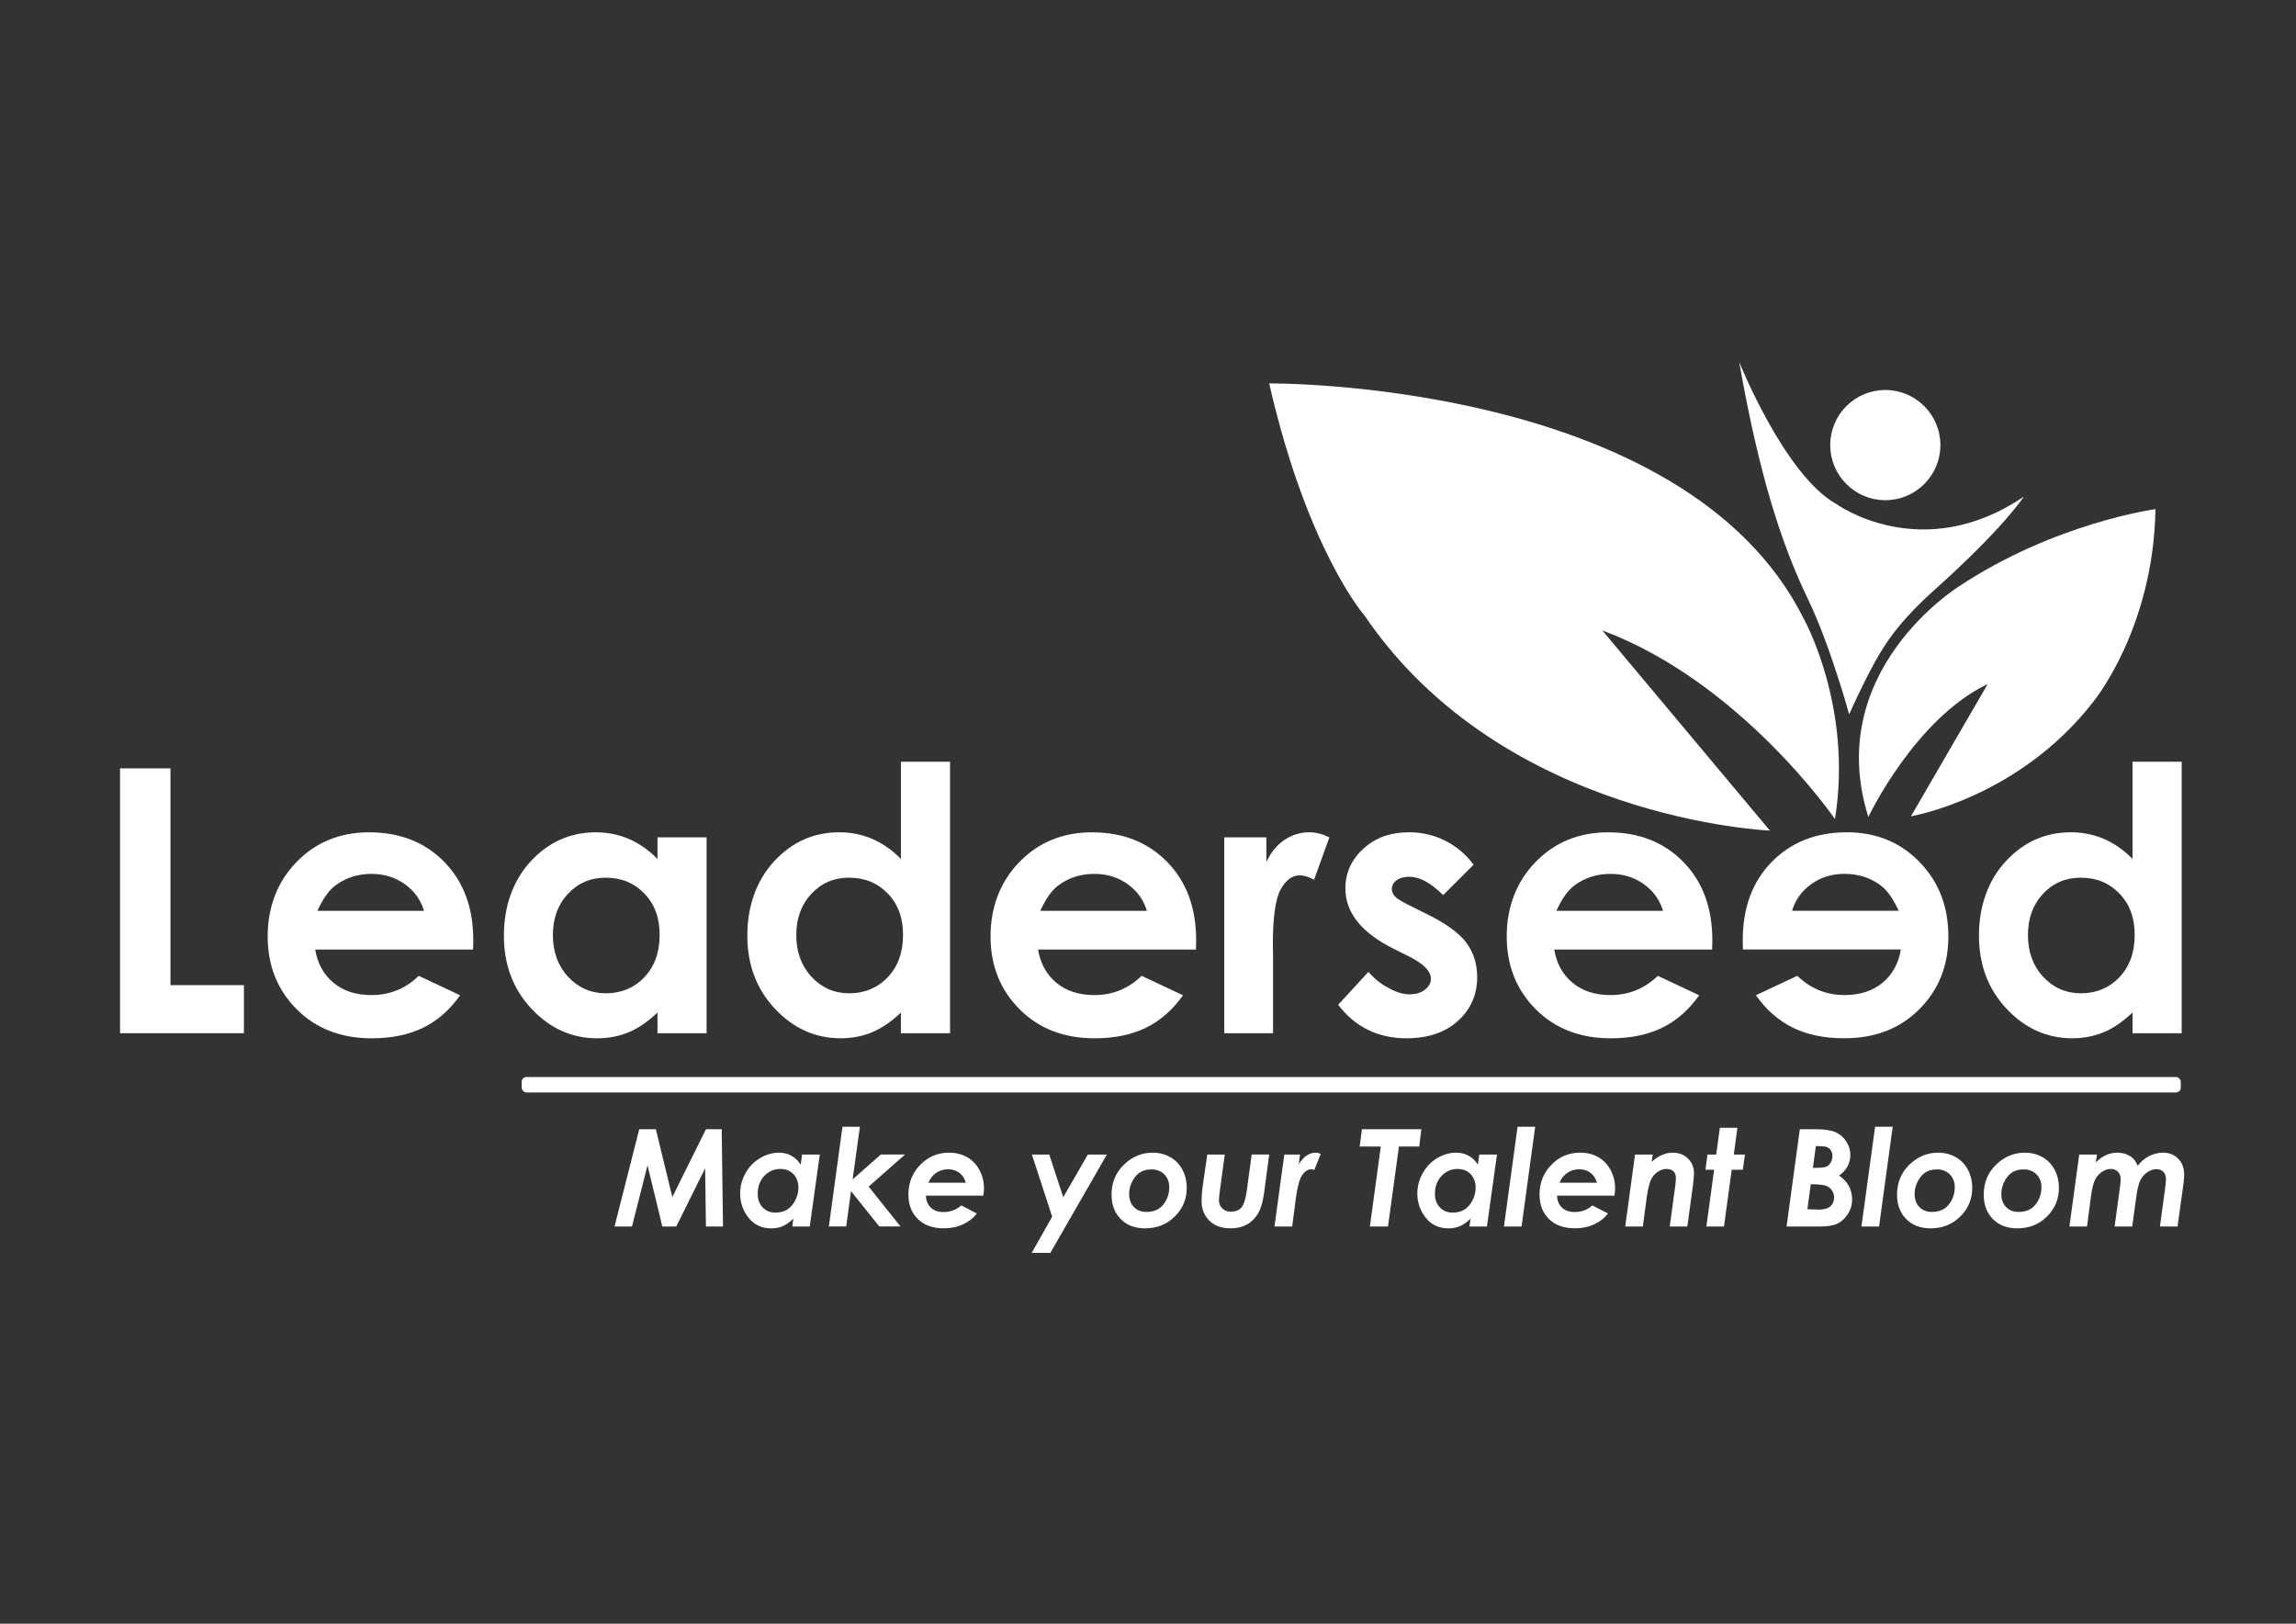
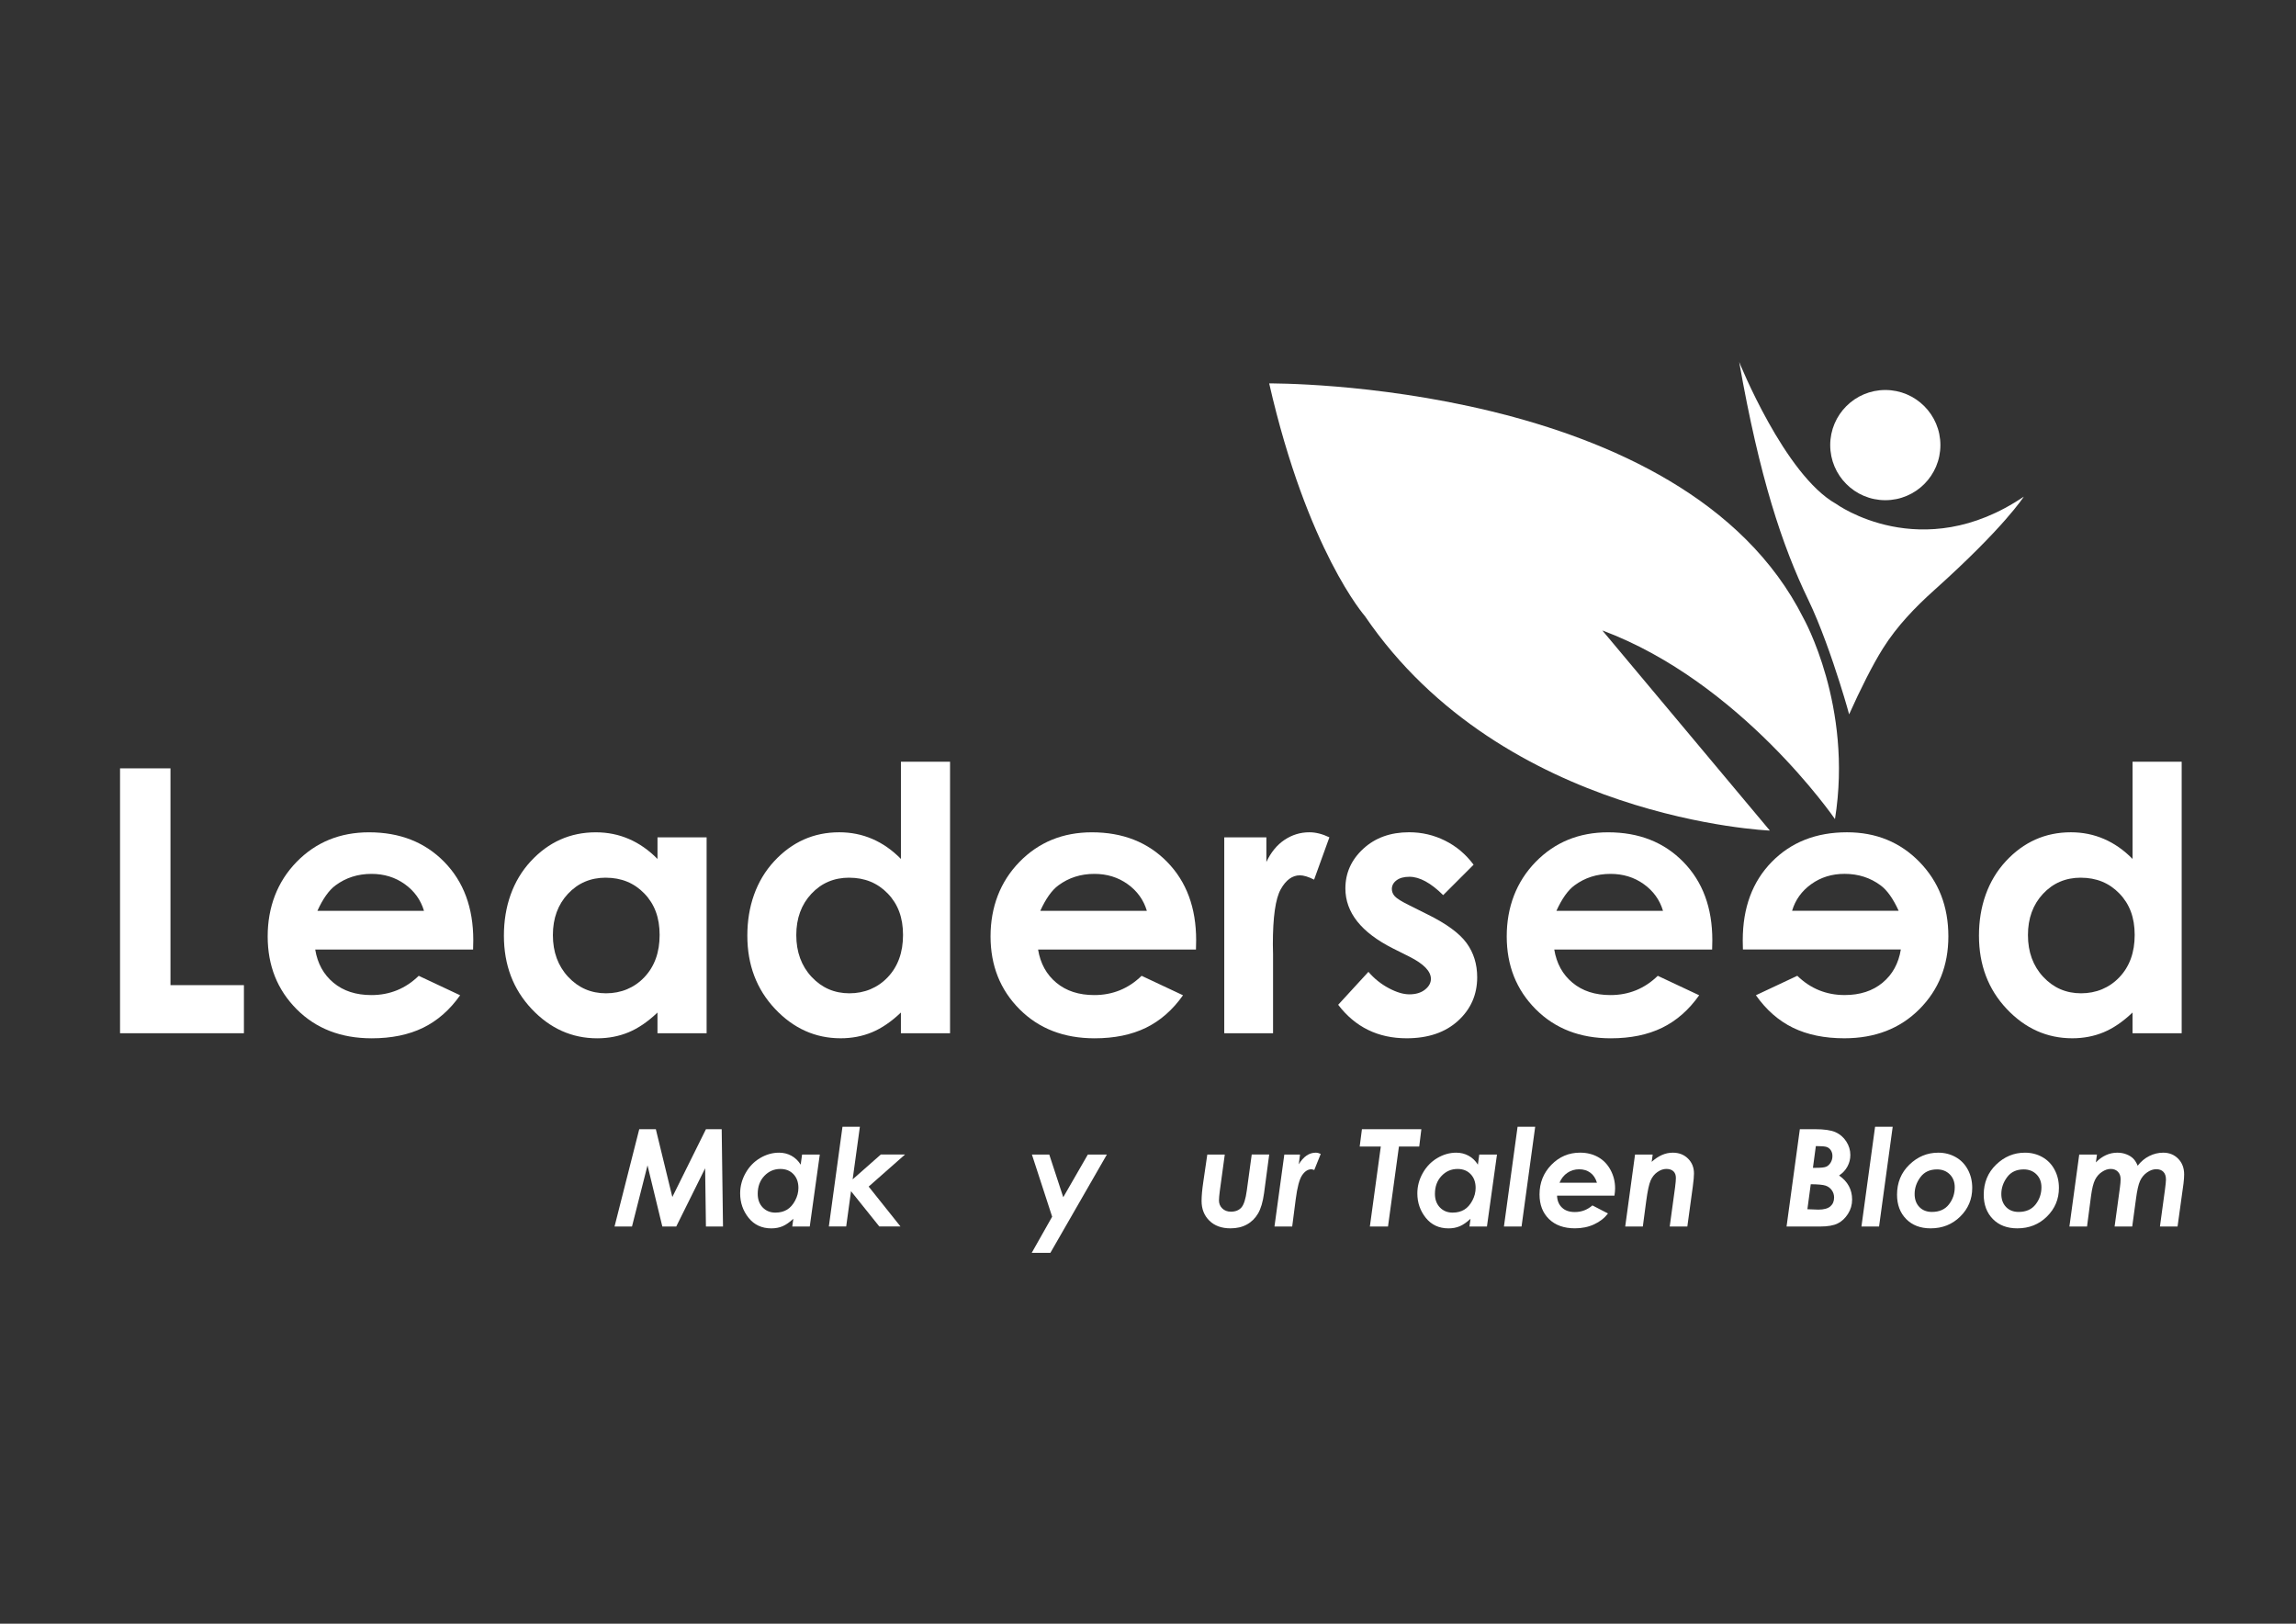
<svg xmlns="http://www.w3.org/2000/svg" id="Calque_1" baseProfile="tiny" version="1.2" viewBox="0 0 841.89 595.28">
  <rect x="0" y="0" width="841.89" height="595.28" fill="#333333" stroke="none" />
  <g>
    <g>
      <path d="M540.34,317.01l-11.16,11.16c-4.53-4.49-8.65-6.73-12.35-6.73-2.02,0-3.61.43-4.75,1.29-1.15.86-1.72,1.93-1.72,3.2,0,.97.36,1.86,1.09,2.67.73.81,2.52,1.93,5.38,3.33l6.6,3.3c6.95,3.43,11.73,6.93,14.33,10.5,2.6,3.56,3.89,7.75,3.89,12.54,0,6.38-2.34,11.71-7.03,15.98-4.69,4.27-10.97,6.4-18.85,6.4-10.47,0-18.84-4.09-25.09-12.28l11.09-12.08c2.11,2.47,4.59,4.46,7.43,5.97,2.84,1.52,5.36,2.28,7.56,2.28,2.38,0,4.29-.57,5.74-1.72,1.45-1.14,2.18-2.46,2.18-3.96,0-2.77-2.62-5.48-7.86-8.12l-6.07-3.04c-11.62-5.85-17.43-13.18-17.43-21.98,0-5.68,2.19-10.53,6.57-14.56,4.38-4.03,9.98-6.04,16.8-6.04,4.66,0,9.05,1.02,13.17,3.07,4.12,2.05,7.6,4.98,10.46,8.81Z" fill="#fff" />
      <path d="M627.81,348.11h-57.9c.84,5.11,3.07,9.17,6.7,12.18,3.63,3.02,8.26,4.52,13.9,4.52,6.73,0,12.52-2.35,17.36-7.06l15.18,7.13c-3.79,5.37-8.32,9.34-13.6,11.92-5.28,2.57-11.55,3.86-18.81,3.86-11.27,0-20.44-3.55-27.53-10.66-7.09-7.11-10.63-16.01-10.63-26.7s3.53-20.06,10.6-27.3c7.06-7.24,15.92-10.86,26.57-10.86,11.31,0,20.51,3.62,27.59,10.86,7.09,7.24,10.63,16.8,10.63,28.68l-.07,3.43ZM609.78,333.91c-1.19-4-3.54-7.26-7.04-9.77-3.5-2.51-7.57-3.76-12.2-3.76-5.03,0-9.43,1.41-13.23,4.23-2.38,1.76-4.58,4.86-6.61,9.31h39.08Z" fill="#fff" />
      <path d="M639.03,344.67c0-11.88,3.54-21.44,10.63-28.68,7.09-7.24,16.28-10.86,27.59-10.86,10.65,0,19.51,3.62,26.57,10.86,7.06,7.24,10.6,16.34,10.6,27.3,0,10.69-3.54,19.6-10.63,26.7-7.09,7.11-16.26,10.66-27.53,10.66-7.26,0-13.53-1.29-18.81-3.86s-9.81-6.55-13.6-11.92l15.18-7.13c4.84,4.71,10.63,7.06,17.36,7.06,5.63,0,10.27-1.51,13.9-4.52,3.63-3.01,5.87-7.07,6.7-12.18h-57.9s-.07-3.43-.07-3.43ZM696.2,333.91c-2.03-4.44-4.23-7.55-6.61-9.31-3.79-2.82-8.2-4.23-13.23-4.23-4.63,0-8.7,1.25-12.2,3.76-3.51,2.51-5.85,5.77-7.04,9.77h39.08Z" fill="#fff" />
      <path d="M781.95,279.25h18.02v99.55h-18.02v-7.59c-3.52,3.35-7.05,5.76-10.58,7.23-3.54,1.47-7.37,2.21-11.51,2.21-9.28,0-17.3-3.6-24.07-10.79s-10.15-16.14-10.15-26.84,3.28-20.18,9.83-27.26c6.55-7.08,14.51-10.63,23.87-10.63,4.31,0,8.35.81,12.13,2.44,3.78,1.63,7.28,4.07,10.49,7.33v-35.65ZM763.01,321.77c-5.57,0-10.2,1.97-13.88,5.91-3.68,3.94-5.53,8.99-5.53,15.15s1.87,11.31,5.62,15.32c3.75,4.01,8.37,6.01,13.85,6.01s10.35-1.97,14.08-5.91c3.73-3.94,5.59-9.1,5.59-15.48s-1.86-11.31-5.59-15.18c-3.73-3.87-8.44-5.81-14.15-5.81Z" fill="#fff" />
      <g>
        <path d="M742.09,182.06s-6.97,11.1-32.93,34.37c-6.88,6.17-13.55,13.06-18.71,21.25-3.79,6.02-8.38,15.18-12.42,24.22,0,0-.93-3.64-3.45-11.6-2.8-8.85-7.1-21.25-11.53-30.42-9.55-19.76-17.87-44.79-25.33-87.18,0,0,16.64,41.48,35.53,52.02,0,0,31.26,22.79,68.84-2.65Z" fill="#fff" />
        <circle cx="691.3" cy="163.18" r="20.2" fill="#fff" />
      </g>
    </g>
    <path d="M234.41,413.98h6.07l6.05,24.86,12.33-24.86h5.77l.48,35.67h-6.26l-.29-21.34-10.59,21.34h-5.11l-5.43-22.41-5.69,22.41h-6.4l9.06-35.67Z" fill="#fff" />
    <path d="M294.12,423.27h6.48l-3.68,26.38h-6.41l.39-2.83c-1.41,1.31-2.72,2.22-3.95,2.74-1.22.52-2.59.78-4.11.78-3.5,0-6.28-1.29-8.34-3.86-2.06-2.57-3.1-5.56-3.1-8.97,0-2.6.66-5.08,1.98-7.43,1.32-2.35,3.09-4.19,5.32-5.51,2.23-1.32,4.55-1.98,6.98-1.98,1.63,0,3.13.37,4.51,1.12,1.38.75,2.51,1.84,3.41,3.27l.51-3.71ZM284.39,444.56c1.59,0,2.99-.36,4.17-1.06,1.19-.71,2.18-1.82,2.99-3.34.81-1.52,1.21-3.07,1.21-4.65,0-2.09-.61-3.77-1.82-5.04-1.21-1.27-2.81-1.91-4.8-1.91-2.31,0-4.27.85-5.88,2.55s-2.42,3.89-2.42,6.57c0,2.07.61,3.73,1.83,5,1.22,1.26,2.79,1.89,4.71,1.89Z" fill="#fff" />
    <path d="M308.92,413.08h6.38l-2.65,19.29,10.33-9.11h8.88l-13.34,11.76,11.66,14.62h-7.76l-10.37-12.93-1.77,12.93h-6.36l5-36.57Z" fill="#fff" />
-     <path d="M352.49,441.93l5.7,2.95c-1.28,1.68-2.97,3.01-5.08,3.98-2.11.98-4.45,1.46-7.02,1.46-4.03,0-7.2-1.13-9.52-3.39-2.32-2.26-3.48-5.27-3.48-9.02,0-4.28,1.45-7.91,4.35-10.88,2.9-2.97,6.41-4.45,10.51-4.45,2.47,0,4.68.54,6.61,1.62,1.93,1.08,3.46,2.66,4.57,4.73,1.12,2.07,1.67,4.32,1.67,6.74,0,.76-.08,1.65-.24,2.67h-21.05c.06,1.83.67,3.3,1.81,4.38,1.14,1.09,2.71,1.63,4.72,1.63,2.42,0,4.57-.81,6.45-2.43ZM354.14,433.6c-.48-1.62-1.29-2.84-2.42-3.67-1.13-.83-2.5-1.25-4.1-1.25s-3.02.43-4.29,1.28c-1.28.86-2.25,2.07-2.91,3.64h13.73Z" fill="#fff" />
    <path d="M378.38,423.27h6.36l5.13,15.65,9.02-15.65h6.98l-20.72,36.04h-6.84l7.49-13.25-7.42-22.78Z" fill="#fff" />
-     <path d="M422.69,422.59c2.34,0,4.47.54,6.39,1.62,1.92,1.08,3.41,2.62,4.47,4.61,1.07,1.99,1.6,4.22,1.6,6.69,0,4.11-1.46,7.6-4.39,10.49-2.93,2.89-6.55,4.33-10.86,4.33-3.75,0-6.74-1.14-8.97-3.41-2.23-2.27-3.35-5.24-3.35-8.91,0-4.43,1.51-8.11,4.53-11.03,3.02-2.93,6.55-4.39,10.57-4.39ZM422.24,428.72c-2.65,0-4.68.95-6.09,2.85-1.41,1.9-2.12,3.96-2.12,6.17,0,1.97.58,3.56,1.73,4.76,1.15,1.2,2.69,1.81,4.61,1.81,2.73,0,4.81-.92,6.23-2.75,1.43-1.83,2.14-3.93,2.14-6.29,0-1.94-.61-3.52-1.82-4.73-1.21-1.21-2.78-1.82-4.7-1.82Z" fill="#fff" />
    <path d="M442.69,423.27h6.41l-1.84,13.48c-.19,1.49-.29,2.6-.29,3.35,0,1.16.4,2.14,1.21,2.93.81.79,1.86,1.19,3.16,1.19,1.67,0,2.95-.51,3.85-1.53s1.56-3.09,1.98-6.21l1.81-13.22h6.41l-1.89,14.19c-.44,3.2-1.17,5.68-2.2,7.43-1.03,1.75-2.39,3.1-4.1,4.04-1.7.94-3.7,1.41-6.01,1.41-3.24,0-5.82-.93-7.73-2.8-1.91-1.87-2.87-4.28-2.87-7.24,0-1.81.21-4.14.63-6.98l1.47-10.04Z" fill="#fff" />
    <path d="M470.92,423.27h5.77l-.46,3.59c1.73-2.85,3.81-4.27,6.23-4.27.58,0,1.19.16,1.82.46l-2.37,5.89c-.49-.18-.85-.26-1.08-.26-1.26,0-2.39.73-3.38,2.19-.99,1.46-1.78,4.42-2.35,8.86l-1.28,9.92h-6.5l3.61-26.38Z" fill="#fff" />
    <path d="M499.4,413.98h21.78l-.78,6.35h-7.44l-4.01,29.32h-6.65l4.01-29.32h-7.74l.82-6.35Z" fill="#fff" />
    <path d="M542.43,423.27h6.48l-3.68,26.38h-6.41l.39-2.83c-1.41,1.31-2.72,2.22-3.95,2.74-1.22.52-2.59.78-4.11.78-3.5,0-6.28-1.29-8.34-3.86-2.06-2.57-3.1-5.56-3.1-8.97,0-2.6.66-5.08,1.98-7.43,1.32-2.35,3.09-4.19,5.32-5.51,2.23-1.32,4.55-1.98,6.98-1.98,1.63,0,3.13.37,4.51,1.12,1.38.75,2.51,1.84,3.41,3.27l.51-3.71ZM532.71,444.56c1.59,0,2.99-.36,4.17-1.06,1.19-.71,2.18-1.82,2.99-3.34.81-1.52,1.21-3.07,1.21-4.65,0-2.09-.61-3.77-1.82-5.04-1.21-1.27-2.81-1.91-4.8-1.91-2.31,0-4.27.85-5.88,2.55s-2.42,3.89-2.42,6.57c0,2.07.61,3.73,1.83,5,1.22,1.26,2.79,1.89,4.71,1.89Z" fill="#fff" />
    <path d="M556.46,413.08h6.46l-5,36.57h-6.46l5-36.57Z" fill="#fff" />
    <path d="M583.91,441.93l5.7,2.95c-1.28,1.68-2.97,3.01-5.08,3.98-2.11.98-4.45,1.46-7.02,1.46-4.03,0-7.2-1.13-9.52-3.39-2.32-2.26-3.48-5.27-3.48-9.02,0-4.28,1.45-7.91,4.35-10.88,2.9-2.97,6.41-4.45,10.51-4.45,2.47,0,4.68.54,6.61,1.62,1.93,1.08,3.46,2.66,4.57,4.73,1.12,2.07,1.67,4.32,1.67,6.74,0,.76-.08,1.65-.24,2.67h-21.05c.06,1.83.67,3.3,1.81,4.38,1.14,1.09,2.71,1.63,4.72,1.63,2.42,0,4.57-.81,6.45-2.43ZM585.56,433.6c-.48-1.62-1.29-2.84-2.42-3.67-1.13-.83-2.5-1.25-4.1-1.25s-3.02.43-4.29,1.28c-1.28.86-2.25,2.07-2.91,3.64h13.73Z" fill="#fff" />
    <path d="M599.54,423.27h6.46l-.37,2.68c2.48-2.24,5.05-3.36,7.72-3.36,2.28,0,4.15.72,5.61,2.17,1.46,1.45,2.18,3.27,2.18,5.47,0,1.04-.14,2.58-.41,4.64l-2.02,14.78h-6.46l1.97-14.43c.19-1.49.29-2.6.29-3.35,0-1.07-.3-1.89-.91-2.46-.61-.57-1.47-.86-2.59-.86s-2.17.38-3.26,1.13c-1.09.75-1.92,1.79-2.51,3.13-.58,1.33-1.12,3.84-1.61,7.51l-1.24,9.34h-6.46l3.6-26.38Z" fill="#fff" />
-     <path d="M630.63,413.47h6.44l-1.33,9.8h4.1l-.78,5.58h-4.08l-2.83,20.81h-6.46l2.84-20.81h-3.18l.75-5.58h3.19l1.34-9.8Z" fill="#fff" />
  </g>
  <g>
    <g>
      <path d="M44.03,281.69h18.48v79.48h26.93v17.63h-45.42v-97.11Z" fill="#fff" />
      <path d="M173.48,348.11h-57.9c.84,5.11,3.07,9.17,6.7,12.18,3.63,3.02,8.26,4.52,13.9,4.52,6.73,0,12.52-2.35,17.36-7.06l15.18,7.13c-3.79,5.37-8.32,9.34-13.6,11.92-5.28,2.57-11.55,3.86-18.81,3.86-11.27,0-20.44-3.55-27.53-10.66-7.09-7.11-10.63-16.01-10.63-26.7s3.53-20.06,10.6-27.3c7.06-7.24,15.92-10.86,26.57-10.86,11.31,0,20.51,3.62,27.59,10.86,7.09,7.24,10.63,16.8,10.63,28.68l-.07,3.43ZM155.46,333.91c-1.19-4-3.54-7.26-7.04-9.77-3.51-2.51-7.57-3.76-12.2-3.76-5.03,0-9.43,1.41-13.22,4.23-2.38,1.76-4.59,4.86-6.61,9.31h39.08Z" fill="#fff" />
      <path d="M241.08,306.98h18.02v71.83h-18.02v-7.59c-3.52,3.35-7.05,5.76-10.58,7.23-3.54,1.47-7.37,2.21-11.51,2.21-9.28,0-17.3-3.6-24.07-10.79-6.77-7.2-10.15-16.14-10.15-26.84s3.28-20.18,9.83-27.26c6.55-7.08,14.51-10.63,23.87-10.63,4.31,0,8.35.81,12.13,2.44,3.78,1.63,7.28,4.07,10.49,7.33v-7.92ZM222.14,321.77c-5.57,0-10.2,1.97-13.88,5.91-3.68,3.94-5.53,8.99-5.53,15.15s1.87,11.31,5.62,15.32c3.75,4.01,8.37,6.01,13.85,6.01s10.35-1.97,14.08-5.91c3.73-3.94,5.59-9.1,5.59-15.48s-1.86-11.31-5.59-15.18c-3.73-3.87-8.44-5.81-14.15-5.81Z" fill="#fff" />
      <path d="M330.34,279.25h18.02v99.55h-18.02v-7.59c-3.52,3.35-7.05,5.76-10.58,7.23-3.54,1.47-7.37,2.21-11.51,2.21-9.28,0-17.3-3.6-24.07-10.79-6.77-7.2-10.15-16.14-10.15-26.84s3.28-20.18,9.83-27.26c6.55-7.08,14.51-10.63,23.87-10.63,4.31,0,8.35.81,12.13,2.44,3.78,1.63,7.28,4.07,10.49,7.33v-35.65ZM311.39,321.77c-5.57,0-10.2,1.97-13.88,5.91-3.68,3.94-5.53,8.99-5.53,15.15s1.87,11.31,5.62,15.32c3.75,4.01,8.37,6.01,13.85,6.01s10.35-1.97,14.08-5.91c3.73-3.94,5.59-9.1,5.59-15.48s-1.86-11.31-5.59-15.18c-3.73-3.87-8.44-5.81-14.15-5.81Z" fill="#fff" />
      <path d="M438.54,348.11h-57.9c.84,5.11,3.07,9.17,6.7,12.18,3.63,3.02,8.26,4.52,13.9,4.52,6.73,0,12.52-2.35,17.36-7.06l15.18,7.13c-3.79,5.37-8.32,9.34-13.6,11.92-5.28,2.57-11.55,3.86-18.81,3.86-11.27,0-20.44-3.55-27.53-10.66-7.09-7.11-10.63-16.01-10.63-26.7s3.53-20.06,10.6-27.3c7.06-7.24,15.92-10.86,26.57-10.86,11.31,0,20.51,3.62,27.59,10.86,7.09,7.24,10.63,16.8,10.63,28.68l-.07,3.43ZM420.52,333.91c-1.19-4-3.54-7.26-7.04-9.77-3.51-2.51-7.57-3.76-12.2-3.76-5.03,0-9.43,1.41-13.22,4.23-2.38,1.76-4.59,4.86-6.61,9.31h39.08Z" fill="#fff" />
      <path d="M448.9,306.98h15.45v9.04c1.67-3.56,3.89-6.27,6.67-8.12s5.81-2.77,9.11-2.77c2.33,0,4.78.62,7.33,1.85l-5.61,15.51c-2.11-1.06-3.85-1.58-5.22-1.58-2.77,0-5.12,1.72-7.03,5.15-1.91,3.43-2.87,10.17-2.87,20.2l.07,3.5v29.05h-17.89v-71.83Z" fill="#fff" />
      <path d="M672.84,300.29s-34.4-50.2-85.3-69.16l61.43,73.37s-97.59-3.86-148.49-78.63c0,0-21.06-23.87-35.1-85.3,0,0,152-1.4,195.88,86.01,0,0,18.25,32.3,11.58,73.72Z" fill="#fff" />
-       <path d="M685.08,299.51s17.03-35.96,43.77-48.74l-28.15,48.5s39.51-6.62,66.95-42.11c0,0,22-26.73,22.71-70.5,0,0-36.91,4.97-72.16,28.39,0,0-49.92,30.99-33.12,84.46Z" fill="#fff" />
    </g>
    <path d="M659.98,413.98h5.53c3.37,0,5.87.36,7.51,1.09,1.64.73,2.96,1.86,3.96,3.4,1,1.54,1.5,3.19,1.5,4.97,0,1.49-.35,2.89-1.06,4.21-.71,1.32-1.73,2.42-3.07,3.31,3.19,2.21,4.78,5.16,4.78,8.83,0,1.91-.51,3.65-1.52,5.24-1.01,1.58-2.26,2.75-3.75,3.5-1.49.75-3.64,1.13-6.45,1.13h-12.32l4.87-35.67ZM662.72,443.32l4.02.15c2.02,0,3.48-.4,4.4-1.19s1.38-1.88,1.38-3.25c0-1-.28-1.9-.85-2.69-.57-.79-1.33-1.35-2.27-1.67-.95-.32-2.76-.49-5.44-.51l-1.23,9.17ZM664.76,428.14h1.2c1.79,0,3.01-.13,3.65-.4.64-.27,1.18-.76,1.63-1.49.45-.73.67-1.54.67-2.43,0-.82-.2-1.54-.6-2.13s-.92-1-1.56-1.21-1.95-.31-3.92-.31l-1.07,7.98Z" fill="#fff" />
    <path d="M687.55,413.08h6.46l-5,36.57h-6.46l5-36.57Z" fill="#fff" />
    <path d="M710.71,422.59c2.34,0,4.47.54,6.39,1.62,1.92,1.08,3.41,2.62,4.47,4.61,1.07,1.99,1.6,4.22,1.6,6.69,0,4.11-1.46,7.6-4.39,10.49-2.93,2.89-6.55,4.33-10.86,4.33-3.75,0-6.74-1.14-8.97-3.41-2.23-2.27-3.35-5.24-3.35-8.91,0-4.43,1.51-8.11,4.53-11.03,3.02-2.93,6.55-4.39,10.57-4.39ZM710.26,428.72c-2.65,0-4.68.95-6.09,2.85-1.41,1.9-2.12,3.96-2.12,6.17,0,1.97.58,3.56,1.73,4.76,1.15,1.2,2.69,1.81,4.61,1.81,2.73,0,4.81-.92,6.23-2.75,1.43-1.83,2.14-3.93,2.14-6.29,0-1.94-.61-3.52-1.82-4.73-1.21-1.21-2.78-1.82-4.7-1.82Z" fill="#fff" />
    <path d="M742.5,422.59c2.34,0,4.47.54,6.39,1.62,1.92,1.08,3.41,2.62,4.47,4.61,1.07,1.99,1.6,4.22,1.6,6.69,0,4.11-1.46,7.6-4.39,10.49-2.93,2.89-6.55,4.33-10.86,4.33-3.75,0-6.74-1.14-8.97-3.41-2.23-2.27-3.35-5.24-3.35-8.91,0-4.43,1.51-8.11,4.53-11.03,3.02-2.93,6.55-4.39,10.57-4.39ZM742.05,428.72c-2.65,0-4.68.95-6.09,2.85-1.41,1.9-2.12,3.96-2.12,6.17,0,1.97.58,3.56,1.73,4.76,1.15,1.2,2.69,1.81,4.61,1.81,2.73,0,4.81-.92,6.23-2.75,1.43-1.83,2.14-3.93,2.14-6.29,0-1.94-.61-3.52-1.82-4.73-1.21-1.21-2.78-1.82-4.7-1.82Z" fill="#fff" />
    <path d="M762.42,423.27h6.49l-.4,2.88c2.34-2.38,4.97-3.56,7.88-3.56,1.18,0,2.28.2,3.31.6,1.03.4,1.86.92,2.5,1.55.64.63,1.18,1.51,1.64,2.63,1.21-1.56,2.63-2.75,4.27-3.56,1.63-.81,3.33-1.22,5.09-1.22,2.21,0,4.05.74,5.5,2.22,1.45,1.48,2.18,3.4,2.18,5.77,0,.89-.08,2-.24,3.33l-2.18,15.75h-6.46l1.85-13.56c.24-1.83.36-3.04.36-3.64,0-1.24-.31-2.19-.94-2.84s-1.5-.97-2.64-.97-2.22.39-3.35,1.18c-1.13.78-1.99,1.83-2.58,3.13s-1.09,3.54-1.5,6.71l-1.36,9.98h-6.46l1.96-14.36c.16-1.17.24-2.17.24-2.99,0-1.15-.33-2.06-1-2.74-.67-.67-1.54-1.01-2.63-1.01s-2.11.36-3.2,1.08c-1.1.72-1.95,1.7-2.56,2.94-.61,1.24-1.08,3.14-1.43,5.69l-1.49,11.39h-6.46l3.6-26.38Z" fill="#fff" />
-     <rect x="191.28" y="394.85" width="608.36" height="5.66" rx="1.75" ry="1.75" fill="#fff" />
  </g>
</svg>